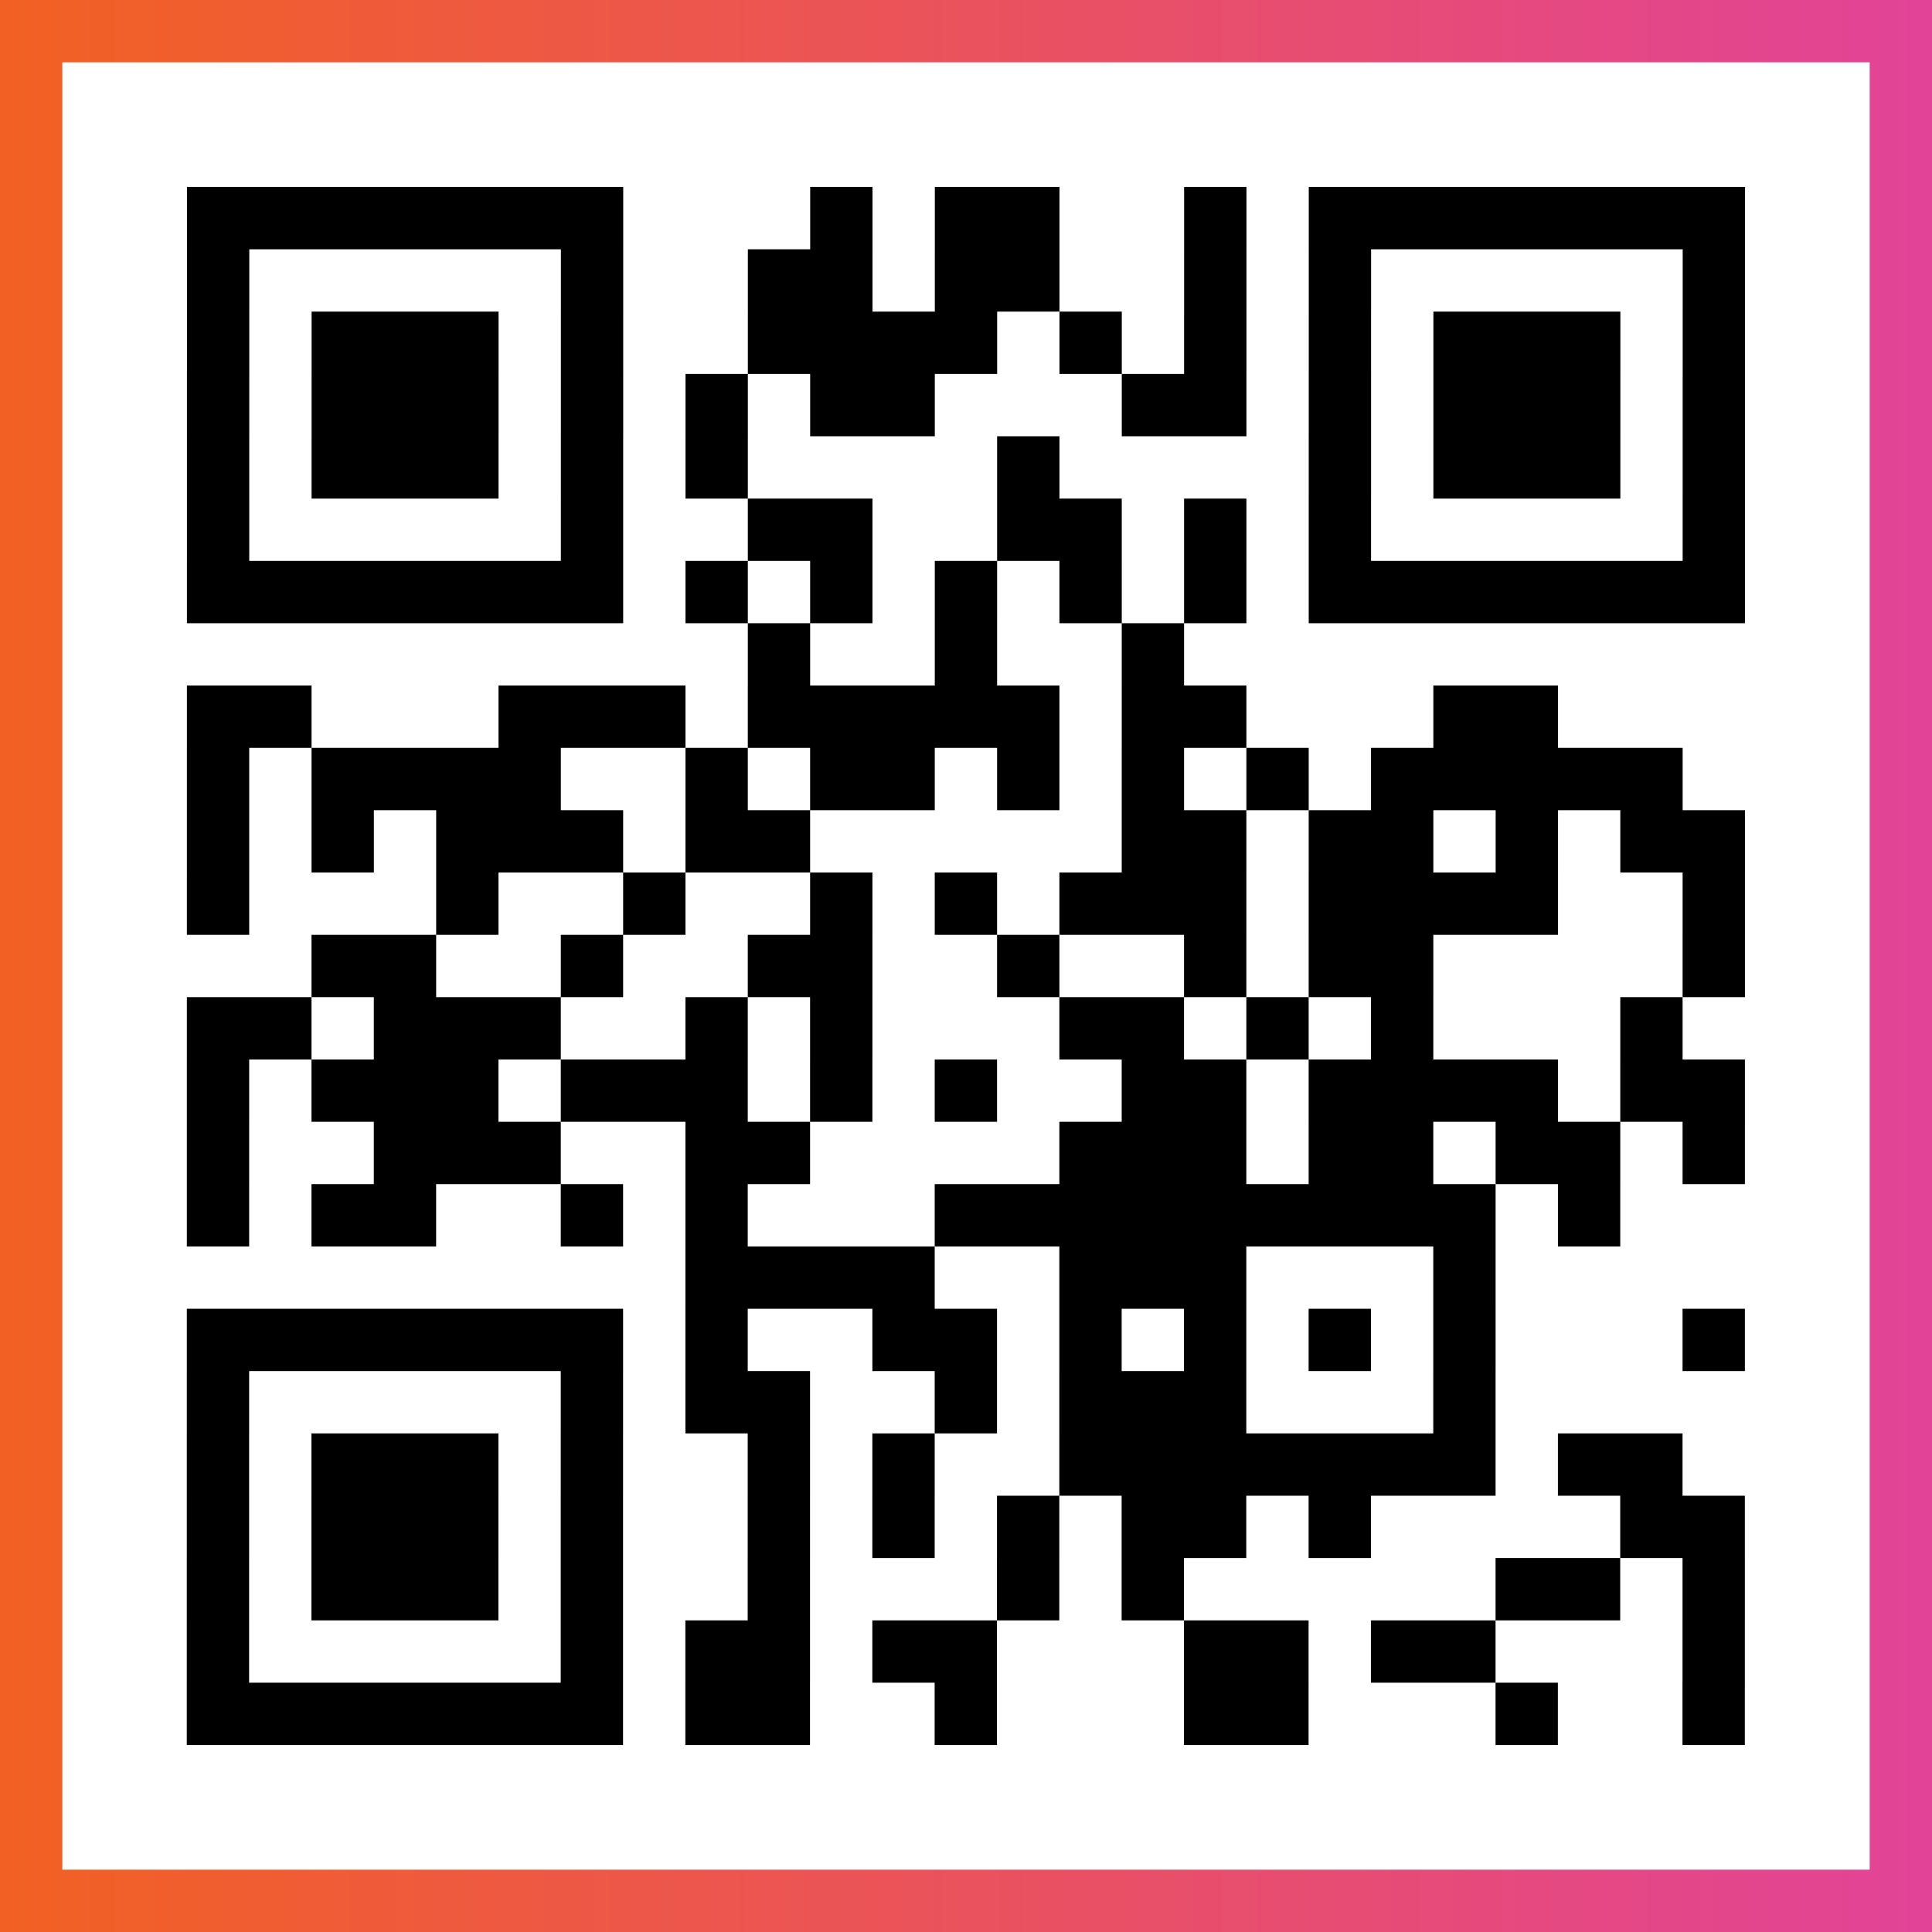
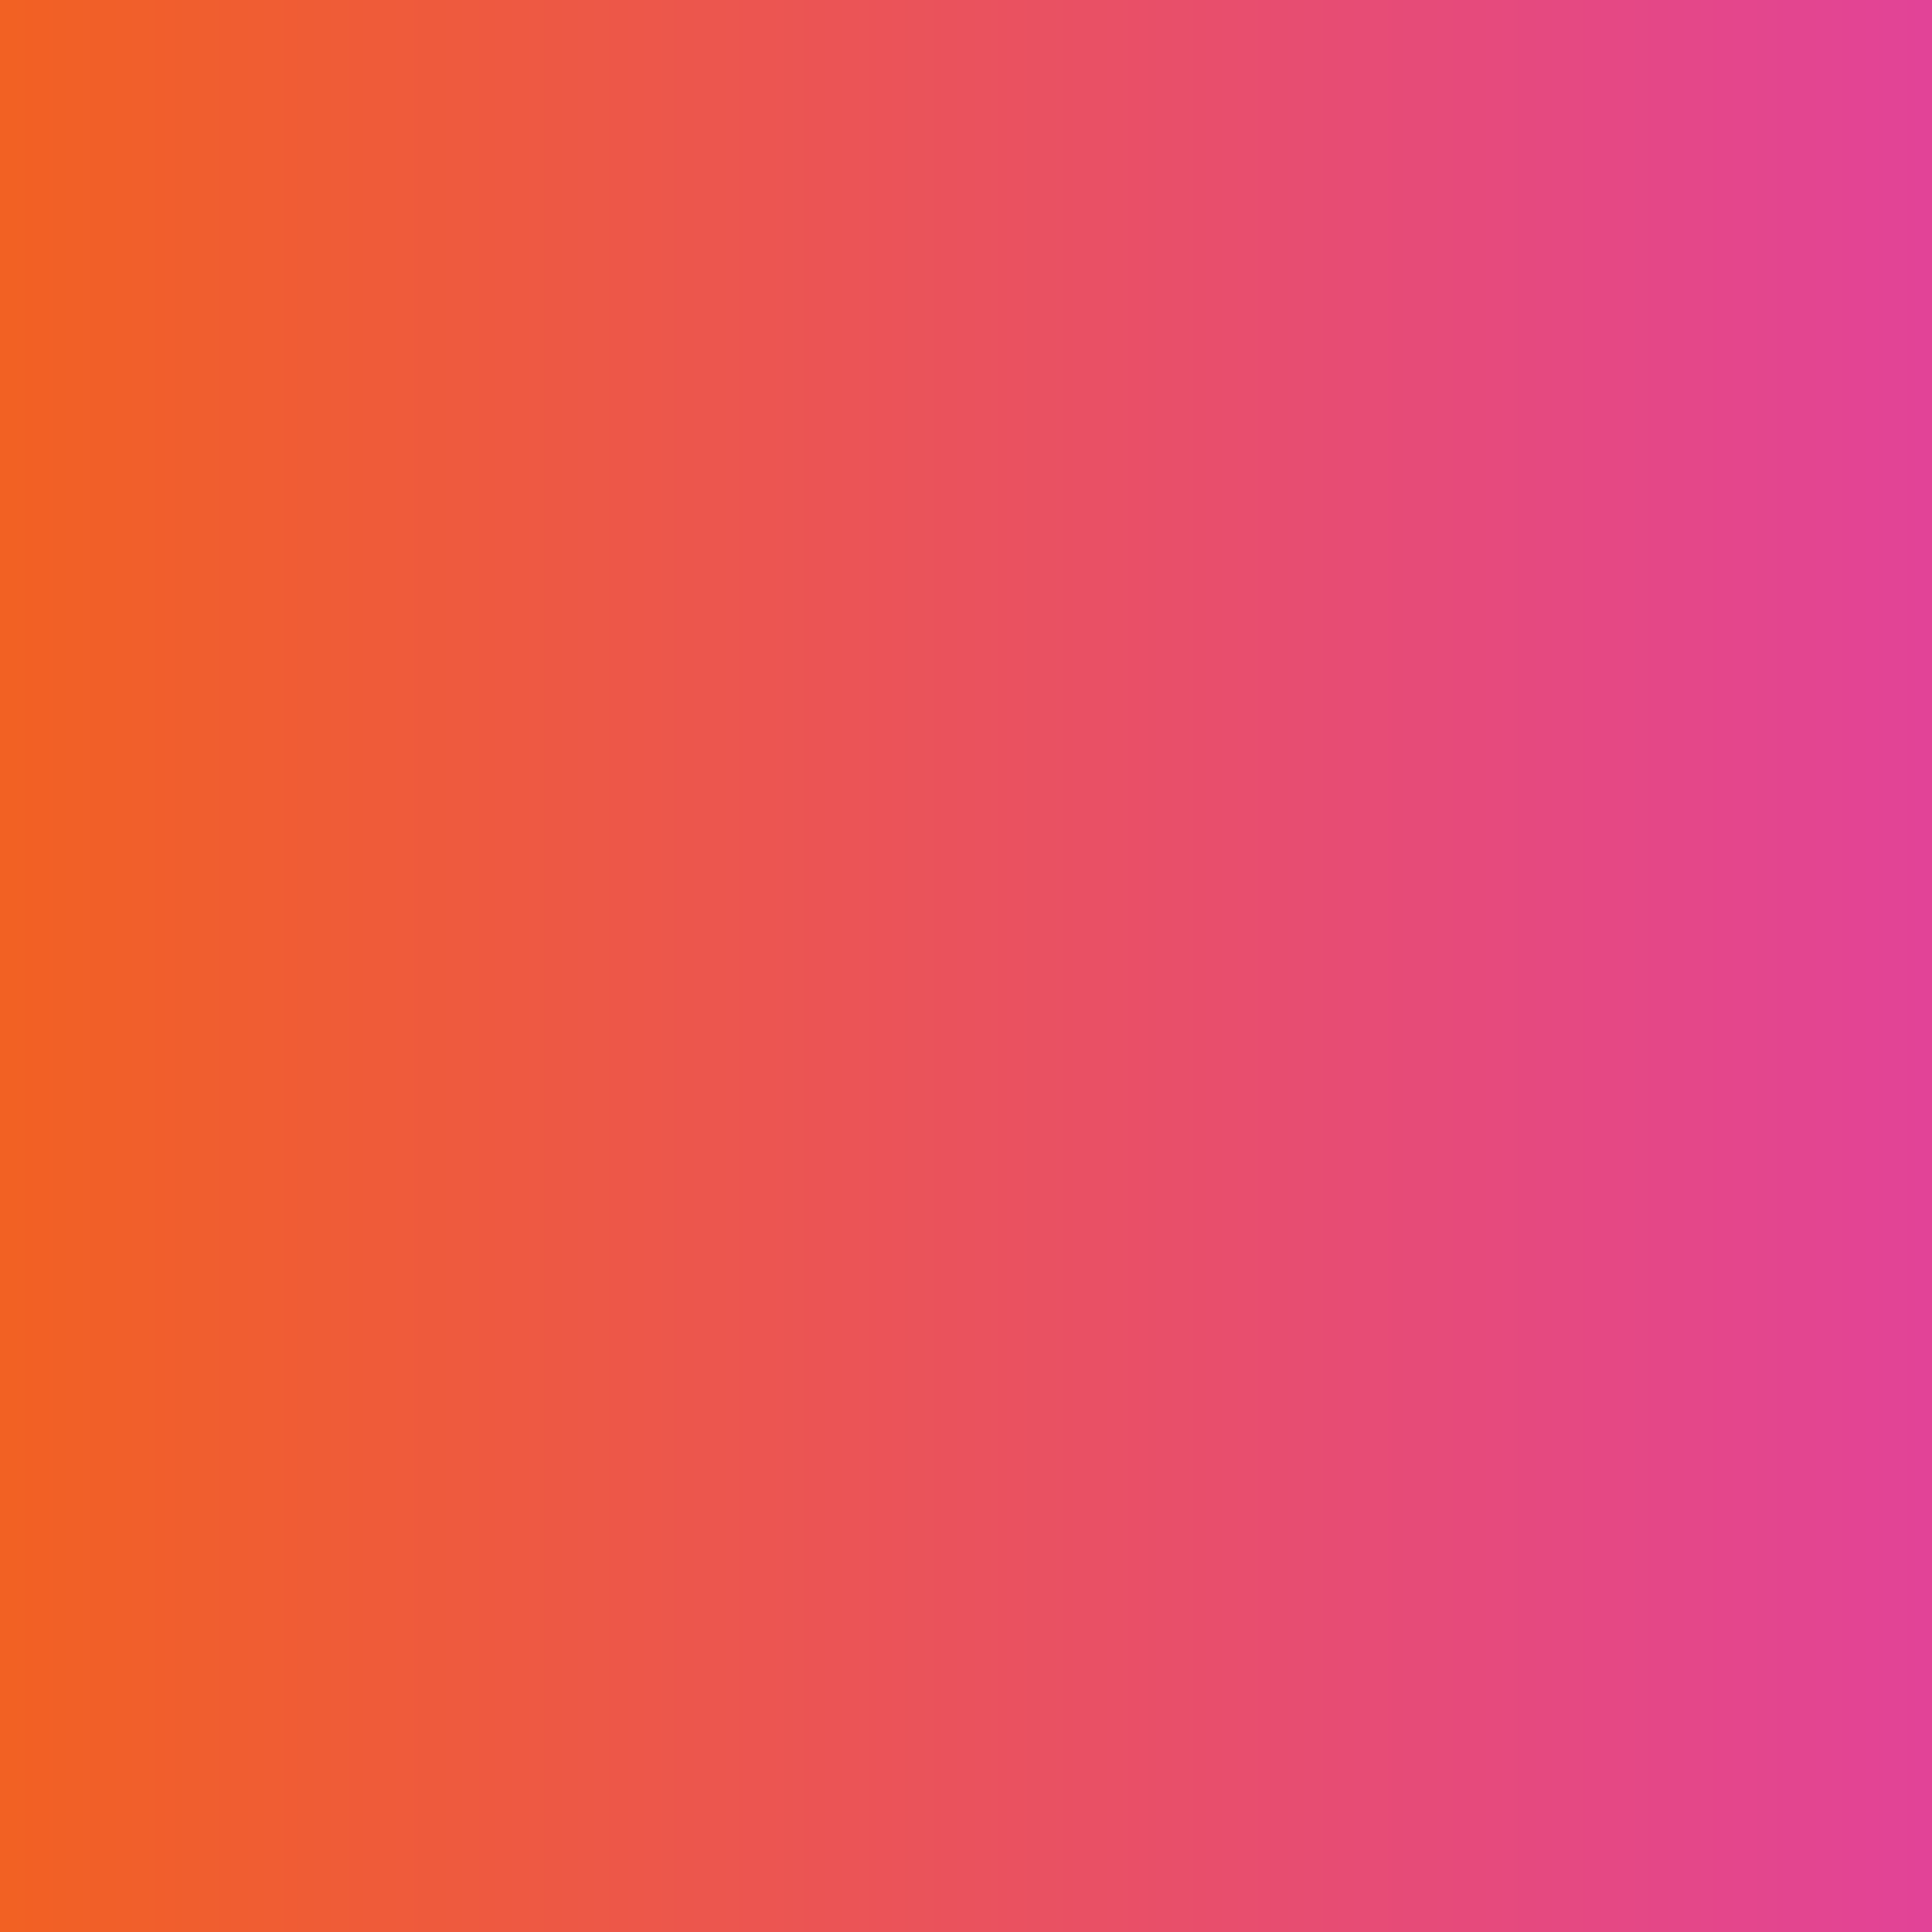
<svg xmlns="http://www.w3.org/2000/svg" viewBox="-1 -1 31 31" width="93" height="93">
  <rect x="-1" y="-1" width="31" height="31" fill="#333333" stroke="none" />
  <defs>
    <linearGradient id="primary">
      <stop class="start" offset="0%" stop-color="#f26122" />
      <stop class="stop" offset="100%" stop-color="#e24398" />
    </linearGradient>
  </defs>
  <rect x="-1" y="-1" width="31" height="31" fill="url(#primary)" />
-   <rect x="0" y="0" width="29" height="29" fill="#fff" />
-   <path stroke="#000" d="M2 2.5h7m3 0h1m1 0h2m2 0h1m1 0h7m-25 1h1m5 0h1m2 0h2m1 0h2m2 0h1m1 0h1m5 0h1m-25 1h1m1 0h3m1 0h1m2 0h4m1 0h1m1 0h1m1 0h1m1 0h3m1 0h1m-25 1h1m1 0h3m1 0h1m1 0h1m1 0h2m3 0h2m1 0h1m1 0h3m1 0h1m-25 1h1m1 0h3m1 0h1m1 0h1m4 0h1m4 0h1m1 0h3m1 0h1m-25 1h1m5 0h1m2 0h2m2 0h2m1 0h1m1 0h1m5 0h1m-25 1h7m1 0h1m1 0h1m1 0h1m1 0h1m1 0h1m1 0h7m-16 1h1m2 0h1m2 0h1m-16 1h2m3 0h3m1 0h5m1 0h2m3 0h2m-22 1h1m1 0h4m2 0h1m1 0h2m1 0h1m1 0h1m1 0h1m1 0h5m-24 1h1m1 0h1m1 0h3m1 0h2m5 0h2m1 0h2m1 0h1m1 0h2m-25 1h1m3 0h1m2 0h1m2 0h1m1 0h1m1 0h3m1 0h4m2 0h1m-23 1h2m2 0h1m2 0h2m2 0h1m2 0h1m1 0h2m4 0h1m-25 1h2m1 0h3m2 0h1m1 0h1m3 0h2m1 0h1m1 0h1m3 0h1m-24 1h1m1 0h3m1 0h3m1 0h1m1 0h1m2 0h2m1 0h4m1 0h2m-25 1h1m2 0h3m2 0h2m4 0h3m1 0h2m1 0h2m1 0h1m-25 1h1m1 0h2m2 0h1m1 0h1m3 0h9m1 0h1m-15 1h4m2 0h3m3 0h1m-21 1h7m1 0h1m2 0h2m1 0h1m1 0h1m1 0h1m1 0h1m3 0h1m-25 1h1m5 0h1m1 0h2m2 0h1m1 0h3m3 0h1m-21 1h1m1 0h3m1 0h1m2 0h1m1 0h1m2 0h7m1 0h2m-24 1h1m1 0h3m1 0h1m2 0h1m1 0h1m1 0h1m1 0h2m1 0h1m4 0h2m-25 1h1m1 0h3m1 0h1m2 0h1m3 0h1m1 0h1m5 0h2m1 0h1m-25 1h1m5 0h1m1 0h2m1 0h2m3 0h2m1 0h2m3 0h1m-25 1h7m1 0h2m2 0h1m3 0h2m3 0h1m2 0h1" />
</svg>